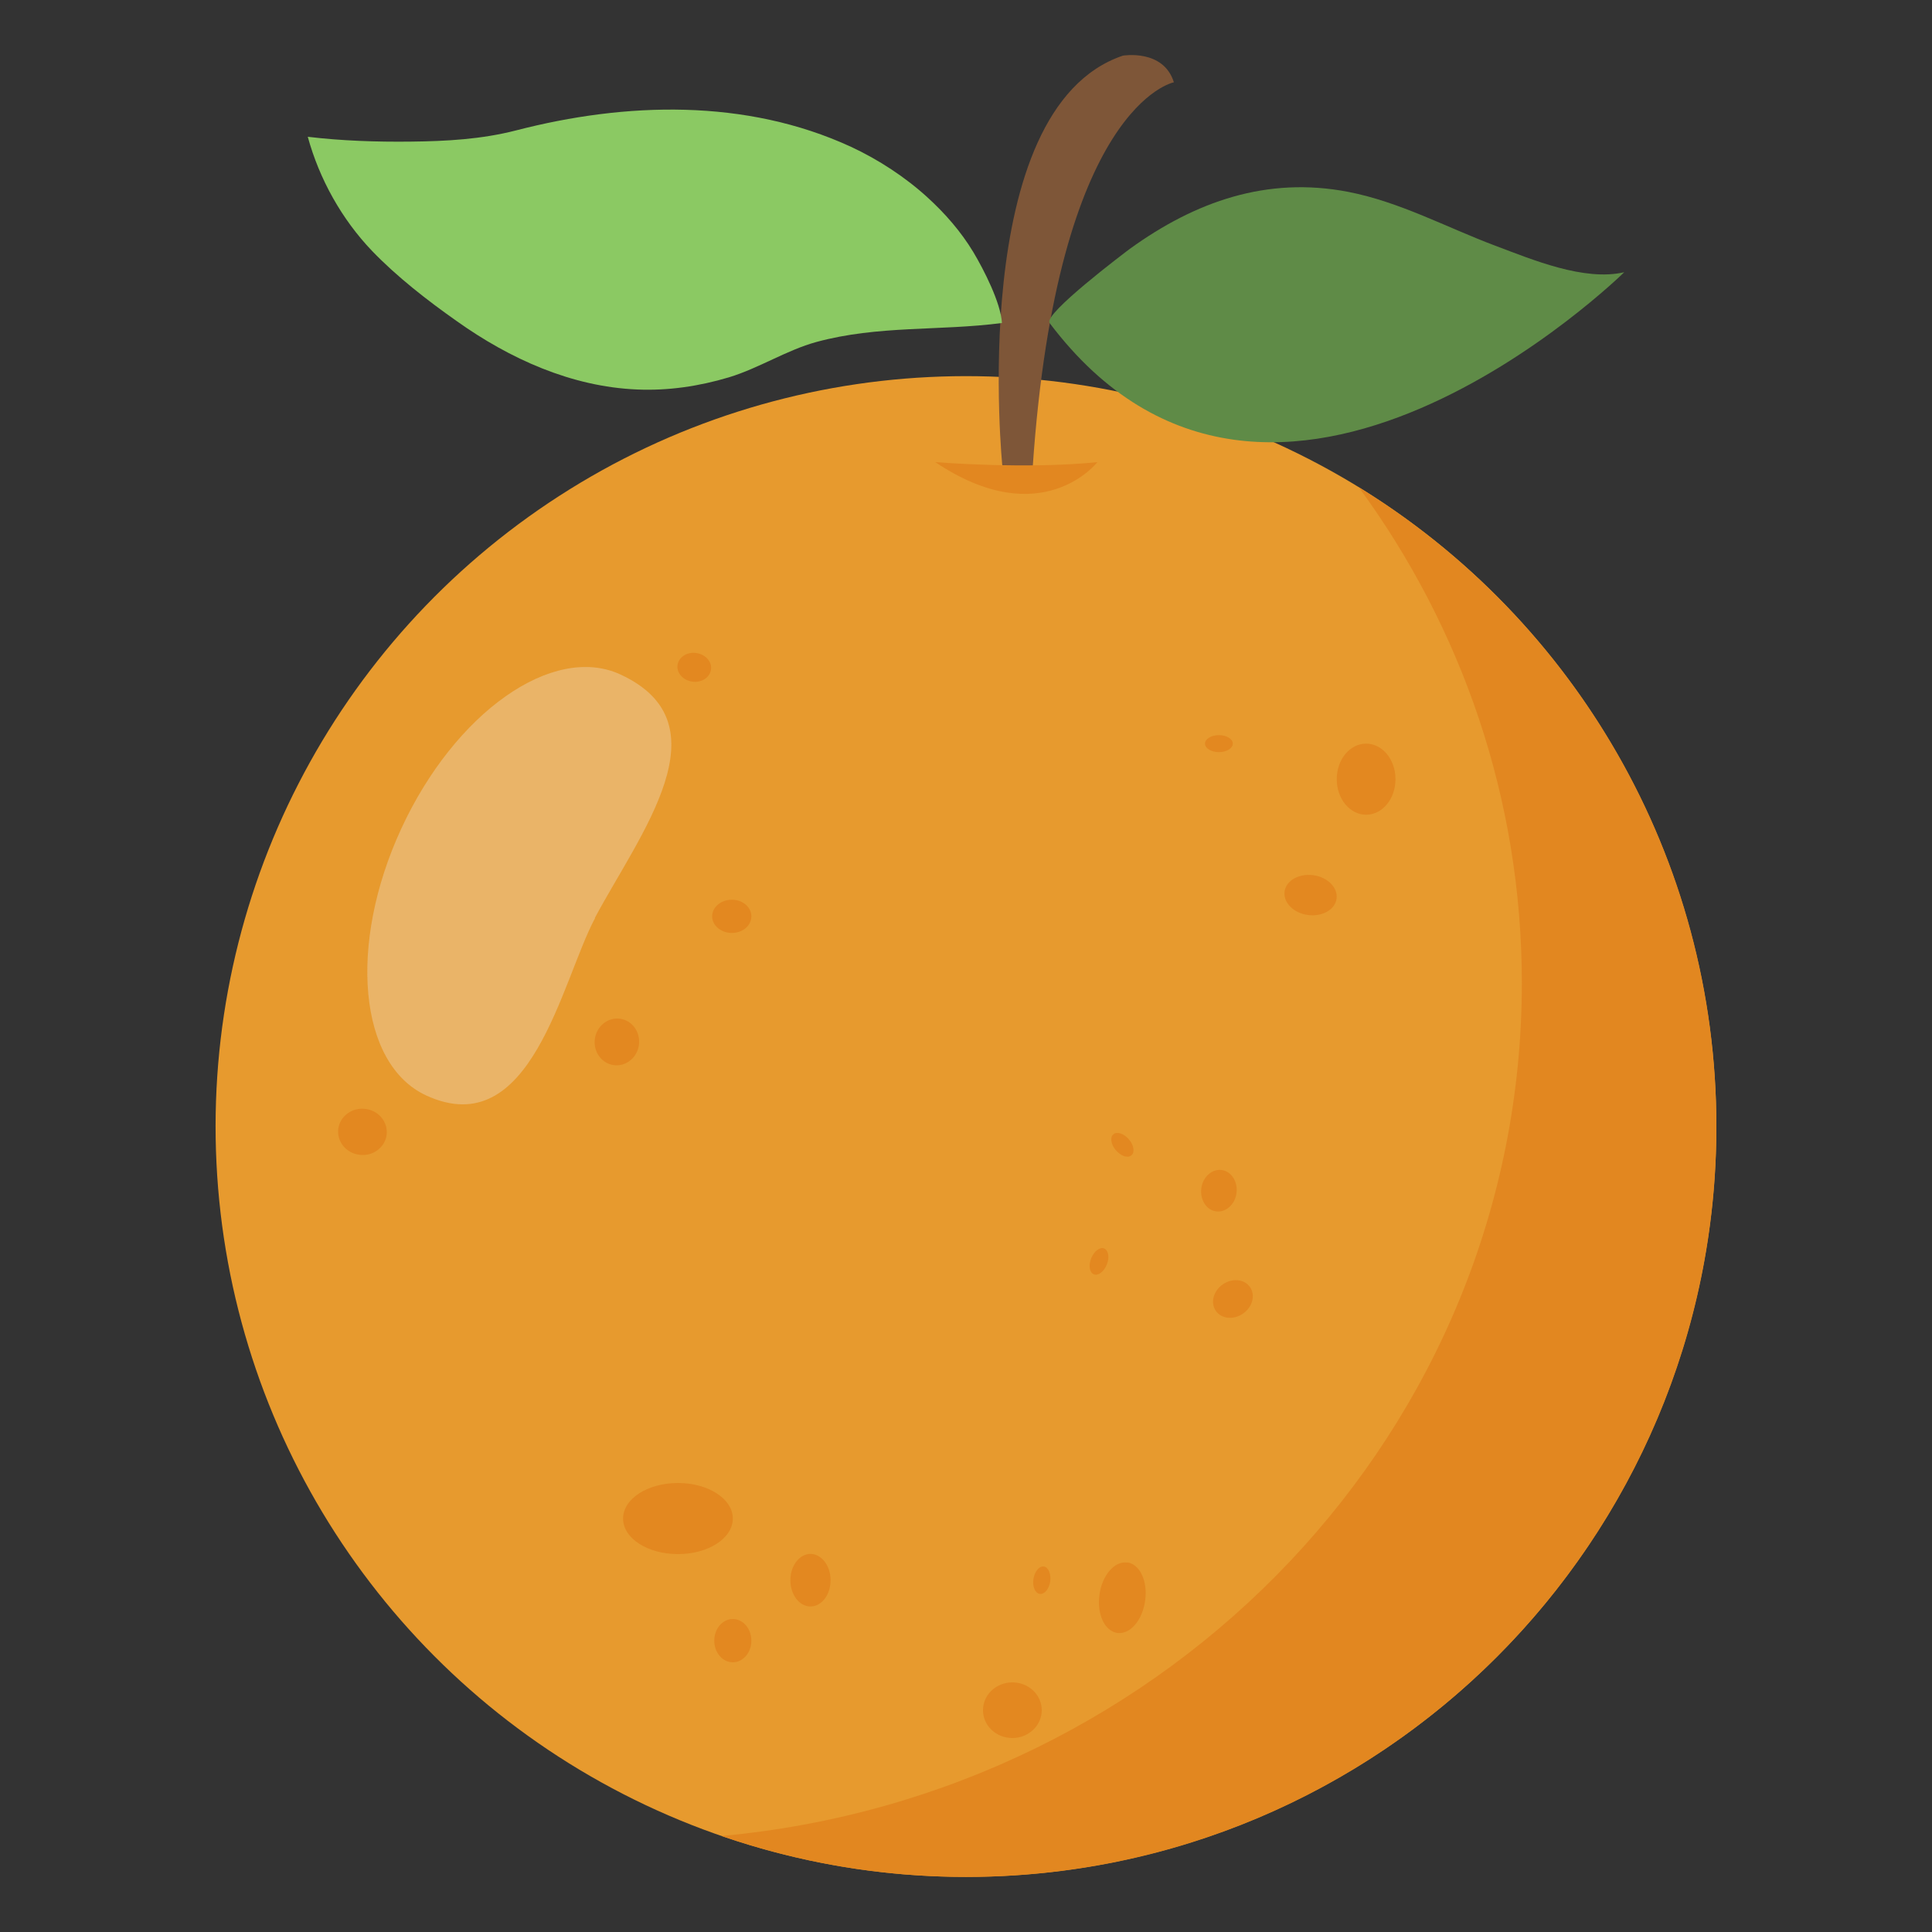
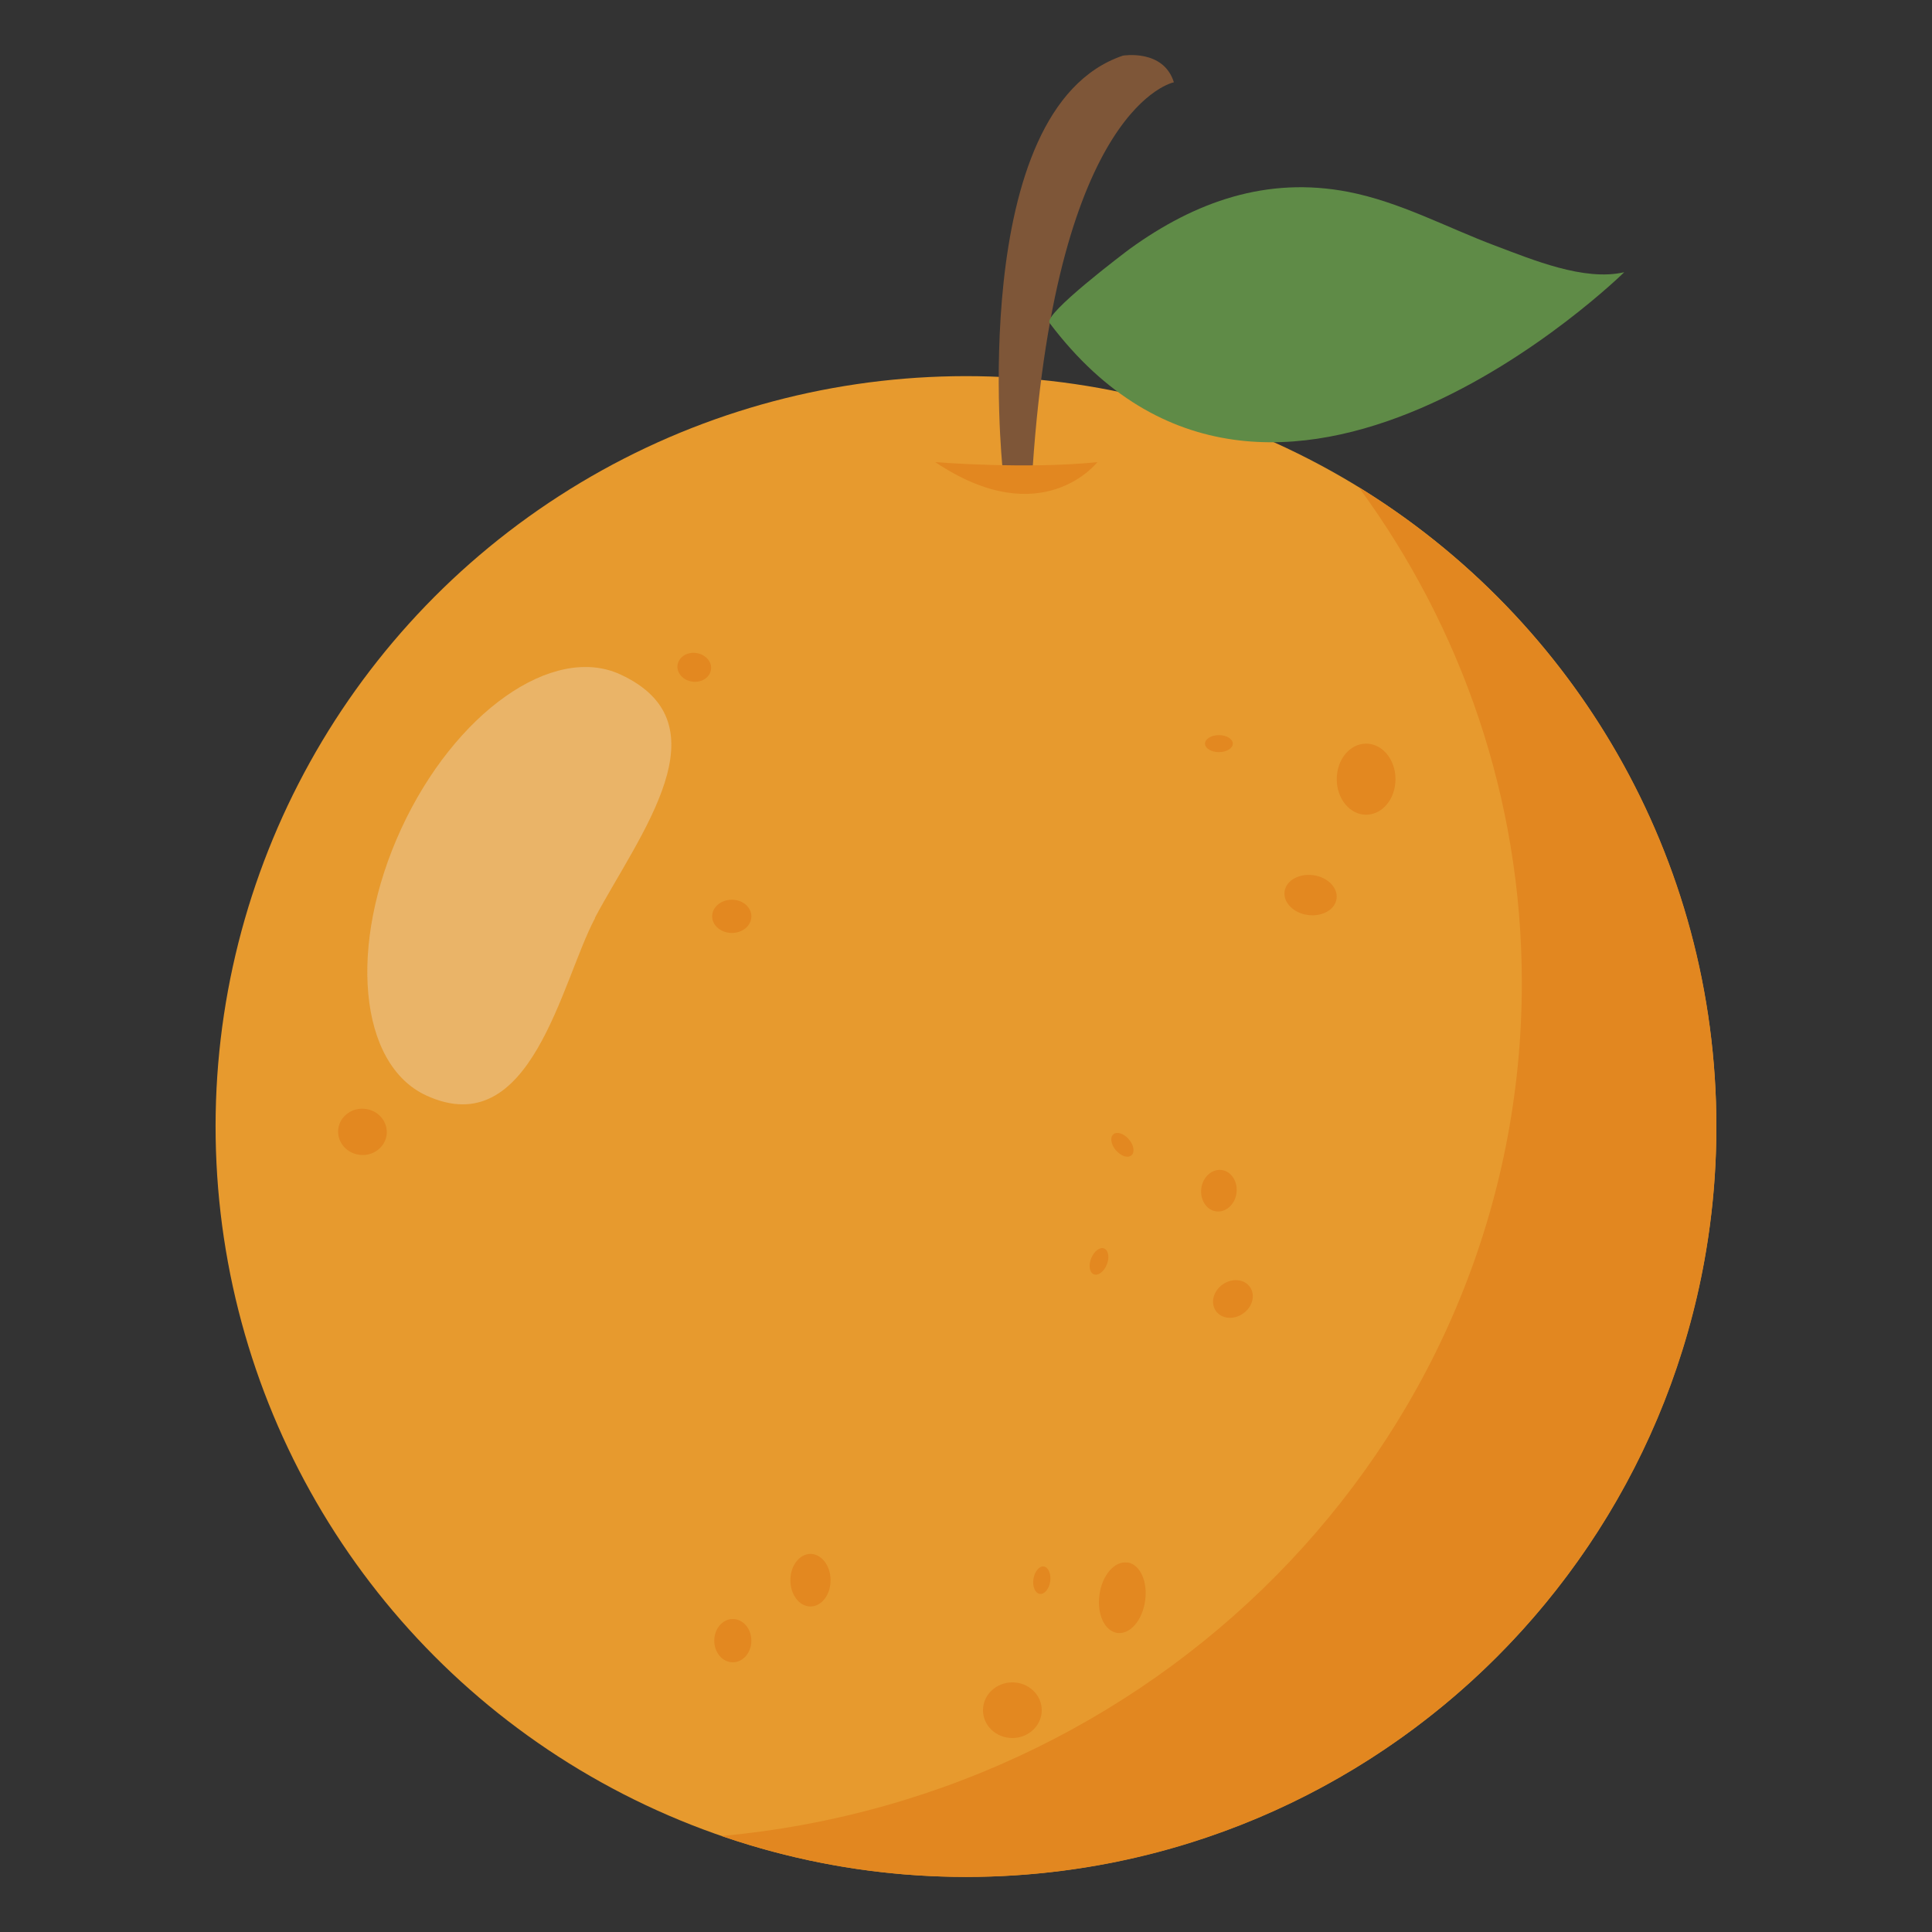
<svg xmlns="http://www.w3.org/2000/svg" viewBox="0 0 100 100">
  <rect x="0" y="0" width="100" height="100" fill="#333333" stroke="none" />
  <defs>
    <style>.cls-1{fill:#e28720;}.cls-2{fill:#8bc963;}.cls-3{fill:#f1f1f1;mix-blend-mode:screen;opacity:.3;}.cls-4{isolation:isolate;}.cls-5{fill:#5f8b47;}.cls-6{fill:#7e5638;}.cls-7{fill:#e38820;}.cls-8{fill:#e79a2e;}</style>
  </defs>
  <g class="cls-4">
    <g id="_Слой_1">
      <circle class="cls-8" cx="50" cy="58.31" r="38.84" transform="translate(-2.8 2.52) rotate(-2.81)" />
      <path class="cls-1" d="M70.33,25.22c5.31,7.24,8.44,16.1,8.44,25.66,0,23.07-18.18,42.02-41.42,44.15,3.97,1.37,8.22,2.12,12.65,2.12,21.45,0,38.84-17.39,38.84-38.84,0-13.99-7.4-26.26-18.51-33.09Z" />
-       <path class="cls-7" d="M37.93,78.6c0,1.02-1.27,1.84-2.84,1.84s-2.84-.82-2.84-1.84,1.27-1.84,2.84-1.84,2.84.82,2.84,1.84Z" />
      <path class="cls-7" d="M53.92,88.52c0,.79-.68,1.44-1.52,1.44s-1.52-.64-1.52-1.44.68-1.44,1.52-1.44,1.52.64,1.52,1.44Z" />
      <path class="cls-7" d="M38.89,84.92c0,.62-.43,1.12-.96,1.12s-.96-.5-.96-1.12.43-1.12.96-1.12.96.5.96,1.12Z" />
      <path class="cls-7" d="M69.19,40.33c0,1.02.68,1.84,1.52,1.84s1.52-.82,1.52-1.84-.68-1.84-1.52-1.84-1.52.82-1.52,1.84Z" />
      <path class="cls-7" d="M42.99,81.79c0,.75-.46,1.36-1.04,1.36s-1.04-.61-1.04-1.36.47-1.36,1.04-1.36,1.04.61,1.04,1.36Z" />
      <path class="cls-7" d="M38.89,47.43c0,.48-.45.86-1.01.86s-1.02-.39-1.02-.86.45-.86,1.02-.86,1.01.39,1.01.86Z" />
      <path class="cls-7" d="M64.7,66.62c.29.42.13,1.03-.36,1.37-.49.34-1.12.28-1.41-.14-.29-.42-.13-1.03.36-1.37.49-.34,1.12-.28,1.41.14Z" />
      <path class="cls-7" d="M63.81,38.49c0,.24-.32.44-.72.44s-.72-.2-.72-.44.32-.44.72-.44.72.2.72.44Z" />
      <path class="cls-7" d="M58.56,59.8c-.19.16-.54.04-.8-.26-.26-.3-.32-.68-.13-.83.18-.16.54-.04.8.26.26.3.32.68.13.83Z" />
      <path class="cls-7" d="M56.62,65.96c-.23-.09-.29-.46-.14-.83.15-.37.45-.6.67-.51.22.09.29.46.14.83-.15.37-.45.6-.67.51Z" />
      <path class="cls-7" d="M58.35,80.87c.65.09,1.07.98.92,1.99-.14,1.01-.78,1.75-1.44,1.66-.65-.09-1.07-.98-.92-1.99.14-1.01.79-1.75,1.44-1.65Z" />
-       <path class="cls-7" d="M32.1,52.73c.63.09,1.06.7.97,1.36-.09.66-.68,1.13-1.31,1.04-.63-.09-1.06-.7-.97-1.36.09-.66.68-1.13,1.31-1.04Z" />
      <path class="cls-7" d="M36.04,33.8c.48.07.82.45.76.86-.06.41-.49.69-.97.62-.48-.07-.82-.45-.76-.86.06-.41.49-.69.97-.62Z" />
      <path class="cls-7" d="M18.59,59.77c.69.1,1.32-.36,1.42-1.01.09-.66-.39-1.27-1.08-1.36-.69-.1-1.32.36-1.42,1.01-.09.66.39,1.27,1.08,1.36Z" />
      <path class="cls-7" d="M67.98,45.3c.74.1,1.28.65,1.2,1.22-.08.57-.75.94-1.49.84-.74-.1-1.28-.65-1.2-1.22.08-.57.75-.94,1.49-.84Z" />
      <path class="cls-7" d="M63.24,60.56c.5.07.84.61.76,1.2-.08.59-.56,1.01-1.06.94-.5-.07-.84-.61-.76-1.2.08-.59.56-1.01,1.06-.94Z" />
      <path class="cls-7" d="M54.02,81.08c.24.03.39.38.34.77-.06.39-.29.68-.54.65-.24-.03-.39-.38-.33-.77.06-.39.3-.68.54-.65Z" />
      <path class="cls-6" d="M51.89,24.22s-1.92-18.58,6.23-21.34c0,0,2.1-.36,2.64,1.38,0,0-6.03,1.14-7.31,19.96,0,0-.6.51-1.56,0Z" />
      <path class="cls-1" d="M48.41,23.92s4.69.38,8.39,0c0,0-2.87,3.7-8.39,0Z" />
-       <path class="cls-2" d="M51.85,16.72c-3.22.42-6.39.11-9.59.98-1.54.42-2.98,1.36-4.53,1.83-1.54.46-3.14.7-4.75.63-3.4-.14-6.6-1.59-9.34-3.54-1.52-1.07-3.09-2.29-4.38-3.63-1.57-1.64-2.73-3.72-3.33-5.91,1.76.21,3.55.27,5.33.25,1.84-.02,3.66-.12,5.45-.58,5.68-1.47,11.9-1.66,17.34.85,1.42.66,2.81,1.57,3.96,2.62.91.83,1.73,1.77,2.37,2.83.55.92,1.42,2.63,1.48,3.66Z" />
      <path class="cls-5" d="M54.33,16.71c-.34-.45,3.91-3.65,4.15-3.83,3.39-2.45,7.1-3.76,11.3-2.95,2.68.52,5.09,1.84,7.62,2.79,1.92.72,4.6,1.85,6.67,1.37,0,0-18.22,17.92-29.75,2.62Z" />
      <path class="cls-3" d="M30.8,47.52c-1.75,3.28-3.3,11.69-8.74,9.18-3.49-1.61-4.07-7.79-1.29-13.81,2.78-6.02,7.85-9.59,11.34-7.98,5.53,2.55,1.01,8.24-1.32,12.6Z" />
    </g>
  </g>
</svg>